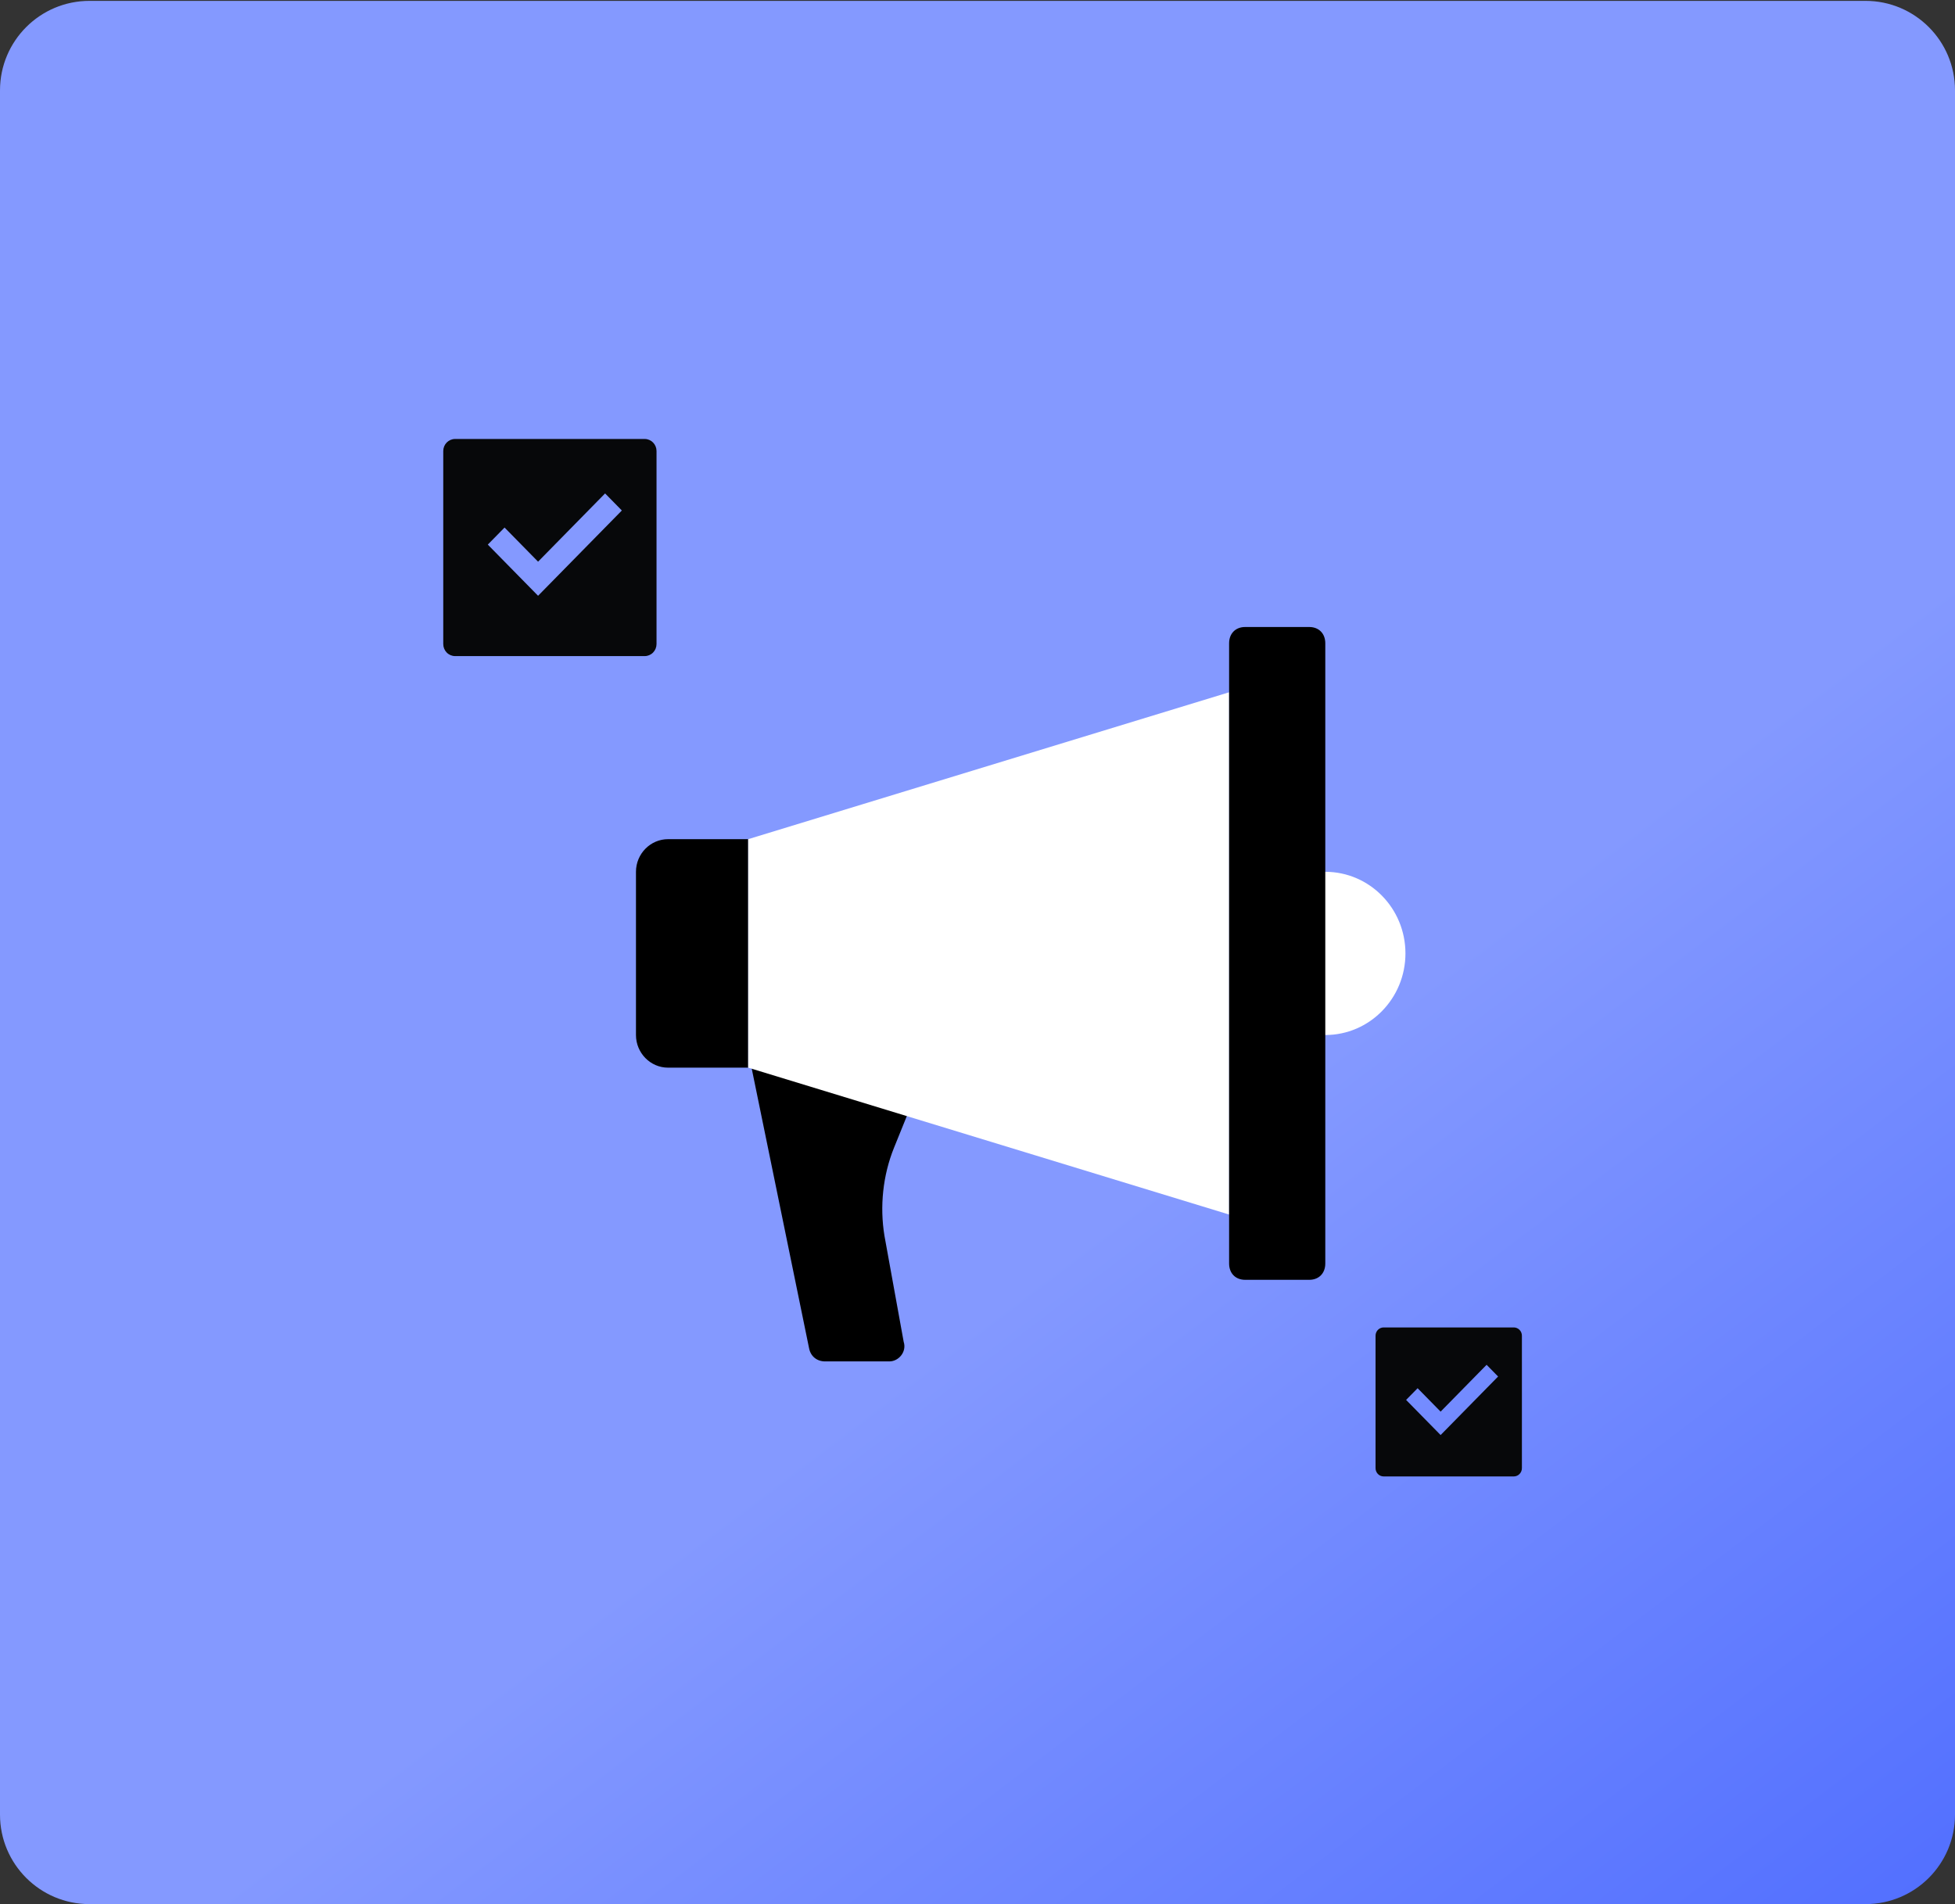
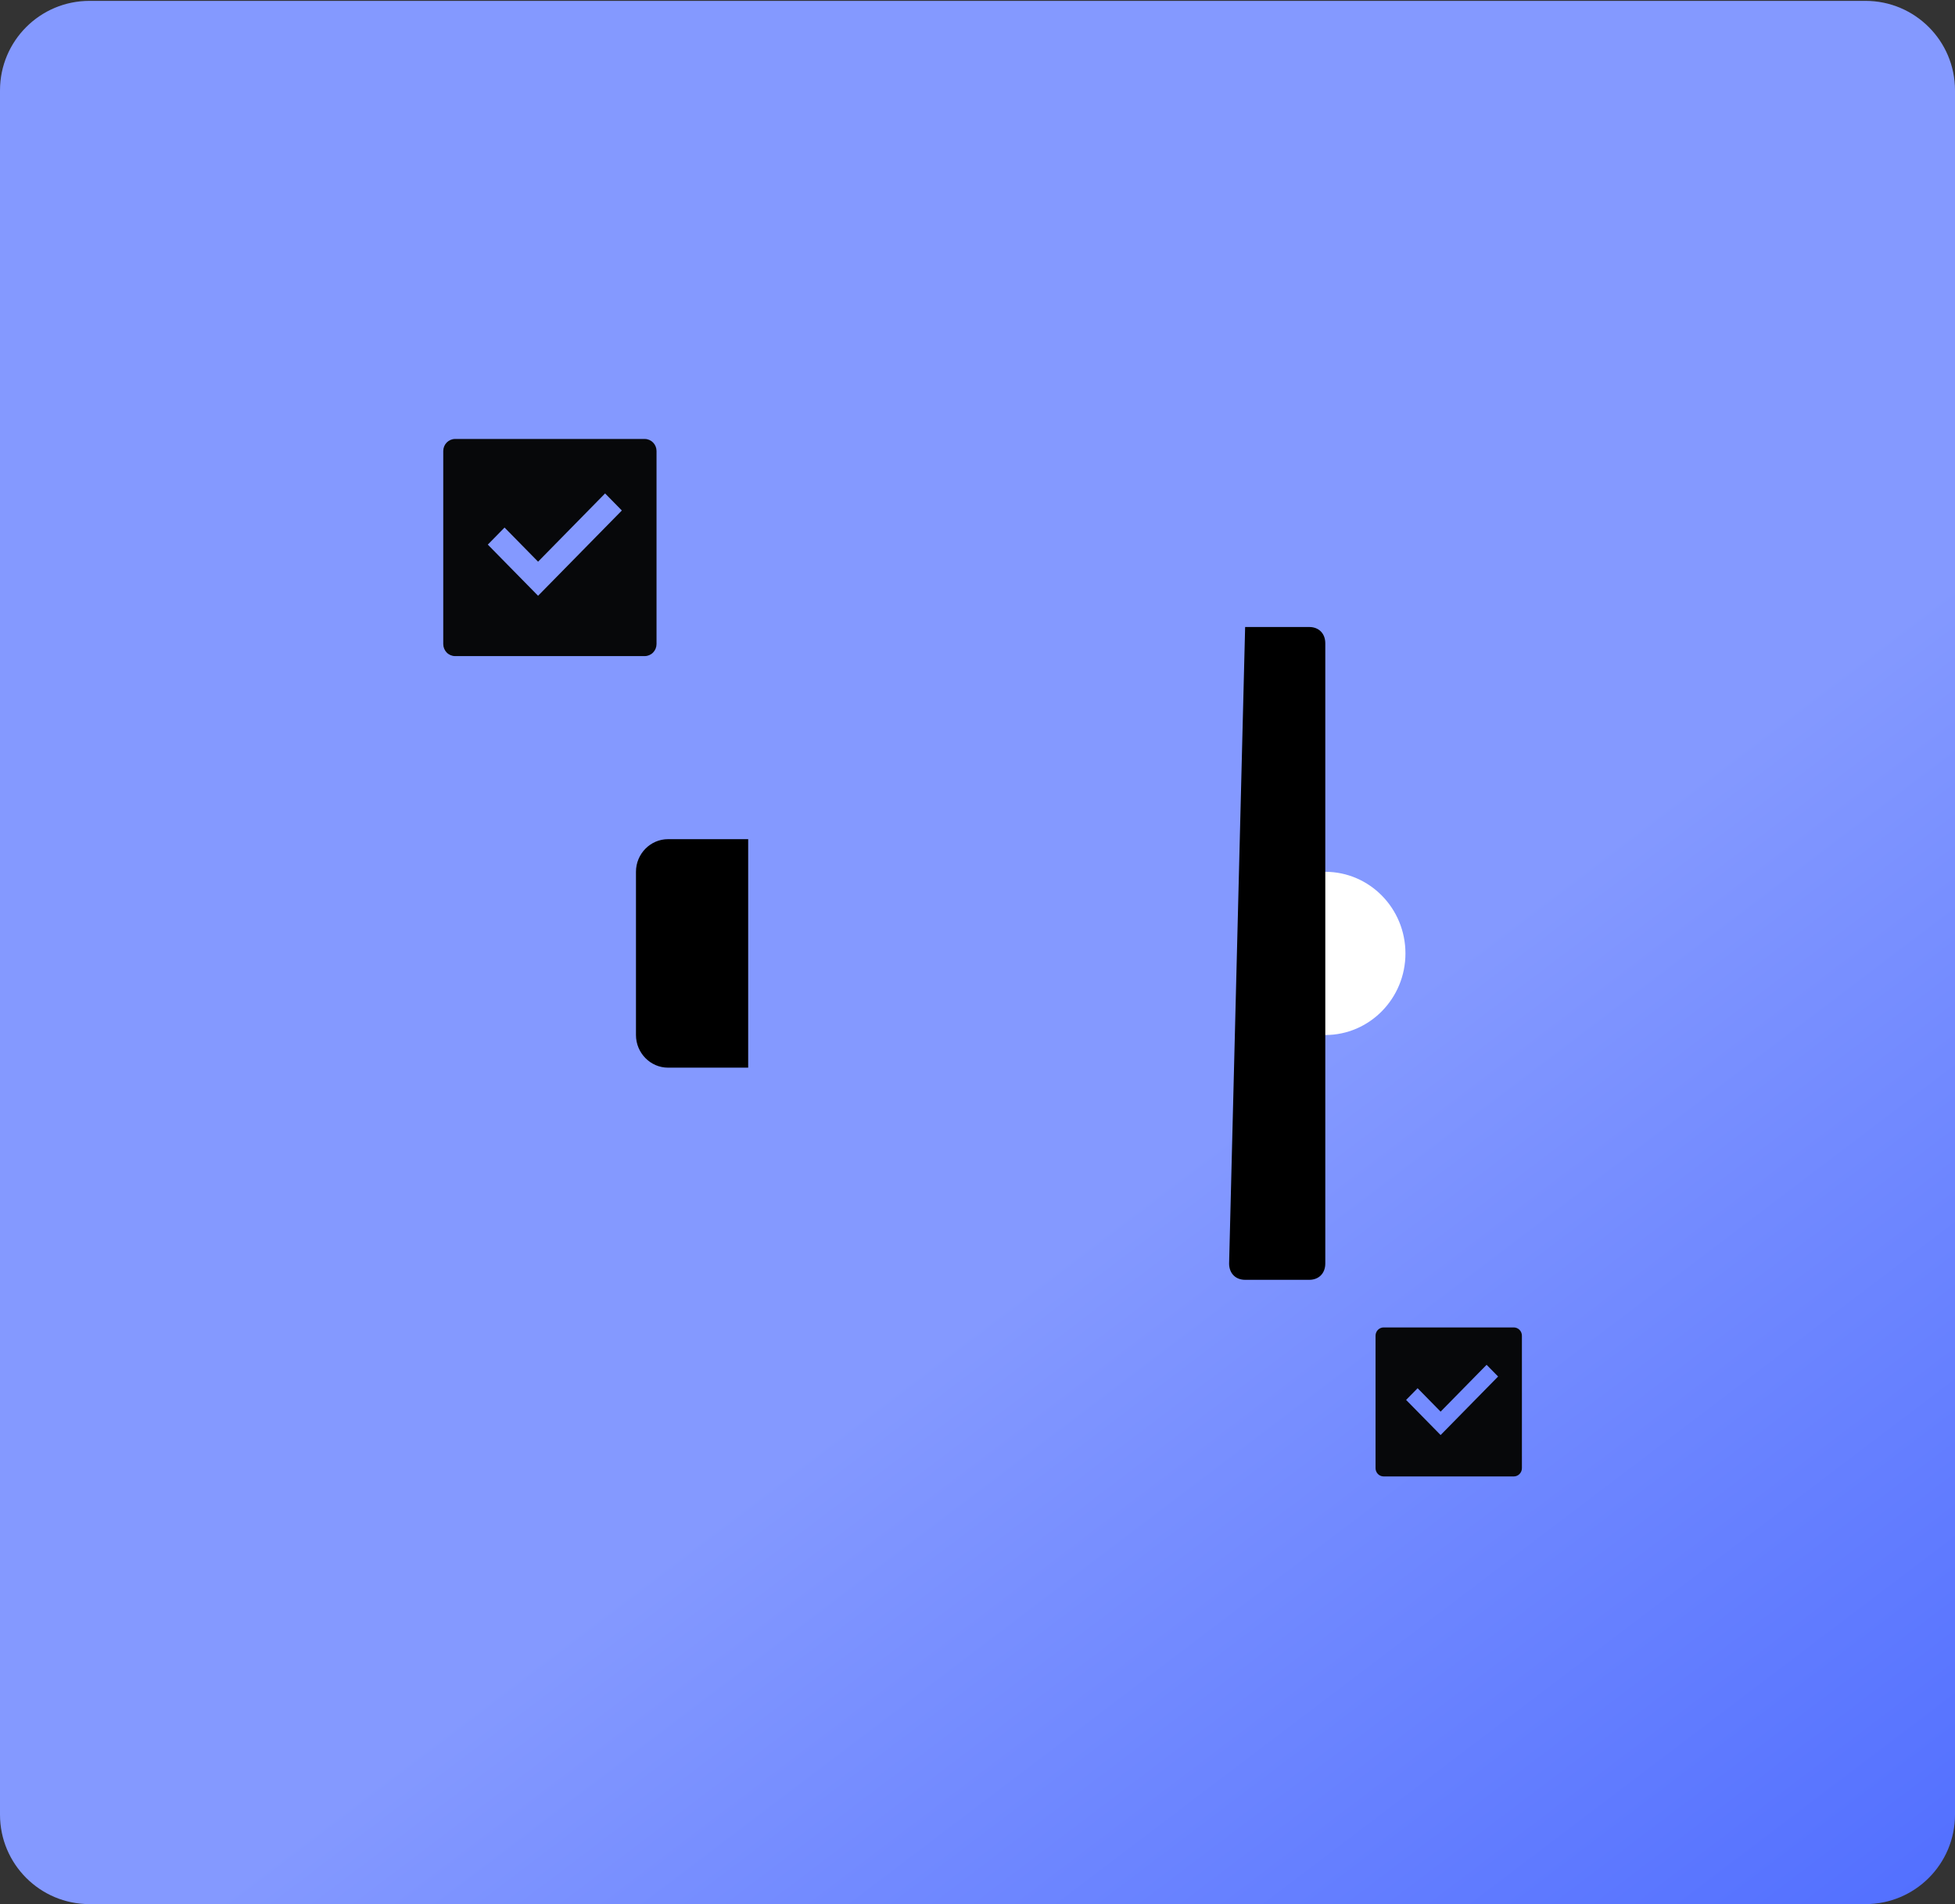
<svg xmlns="http://www.w3.org/2000/svg" width="1966" height="1915" viewBox="0 0 1966 1915" fill="none">
  <rect x="0" y="0" width="1966" height="1915" fill="#333333" stroke="none" />
  <path d="M0 90.877C0 41.171 40.294 0.877 90 0.877H1876C1925.71 0.877 1966 41.171 1966 90.877V1825C1966 1874.71 1925.71 1915 1876 1915H90C40.294 1915 0 1874.71 0 1825V90.877Z" fill="url(#paint0_linear_9732_25151)" />
  <g clip-path="url(#clip0_9732_25151)">
    <path d="M1332.75 1040.93C1377.26 1040.93 1413.35 1004.19 1413.35 958.86C1413.35 913.536 1377.26 876.793 1332.75 876.793C1288.23 876.793 1252.14 913.536 1252.14 958.86C1252.14 1004.19 1288.23 1040.93 1332.75 1040.93Z" fill="white" />
-     <path d="M894.258 1369.2H829.775C821.714 1369.2 815.266 1364.27 813.654 1356.07L752.395 1057.34L921.664 1098.38L899.095 1154.18C887.81 1182.08 884.586 1213.27 889.422 1242.81L908.767 1349.5C911.991 1359.35 903.931 1369.2 894.258 1369.2Z" fill="black" />
    <path d="M752.393 1073.76L671.789 1073.76C654.056 1073.76 639.547 1058.98 639.547 1040.93L639.547 876.794C639.547 858.739 654.056 843.967 671.789 843.967L752.393 843.967L752.393 1073.76Z" fill="black" />
-     <path d="M1236.02 1221.48L752.395 1073.75L752.395 843.966L1236.02 696.244L1236.02 1221.48Z" fill="white" />
-     <path d="M1252.14 1287.13L1316.63 1287.13C1326.3 1287.13 1332.75 1280.56 1332.75 1270.72L1332.75 647.003C1332.75 637.155 1326.3 630.59 1316.63 630.59L1252.14 630.59C1242.47 630.59 1236.02 637.155 1236.02 647.003L1236.02 1270.72C1236.02 1280.56 1242.47 1287.13 1252.14 1287.13Z" fill="black" />
+     <path d="M1252.14 1287.13L1316.63 1287.13C1326.3 1287.13 1332.75 1280.56 1332.75 1270.72L1332.75 647.003C1332.75 637.155 1326.3 630.59 1316.63 630.59L1252.14 630.59L1236.02 1270.72C1236.02 1280.56 1242.47 1287.13 1252.14 1287.13Z" fill="black" />
  </g>
  <path d="M457.662 441.477H648.309C651.469 441.477 654.5 442.755 656.734 445.03C658.969 447.305 660.224 450.391 660.224 453.608V647.716C660.224 650.933 658.969 654.019 656.734 656.294C654.5 658.569 651.469 659.847 648.309 659.847H457.662C454.501 659.847 451.471 658.569 449.236 656.294C447.001 654.019 445.746 650.933 445.746 647.716V453.608C445.746 450.391 447.001 447.305 449.236 445.03C451.471 442.755 454.501 441.477 457.662 441.477V441.477ZM541.105 599.189L625.348 513.406L608.499 496.251L541.105 564.88L507.397 530.56L490.548 547.714L541.105 599.189Z" fill="#07080A" />
  <path d="M1391.45 1335.02H1522.29C1524.46 1335.02 1526.54 1335.89 1528.07 1337.45C1529.61 1339.02 1530.47 1341.13 1530.47 1343.34V1476.55C1530.47 1478.76 1529.61 1480.88 1528.07 1482.44C1526.54 1484 1524.46 1484.88 1522.29 1484.88H1391.45C1389.29 1484.88 1387.21 1484 1385.67 1482.44C1384.14 1480.88 1383.28 1478.76 1383.28 1476.55V1343.34C1383.28 1341.13 1384.14 1339.02 1385.67 1337.45C1387.21 1335.89 1389.29 1335.02 1391.45 1335.02V1335.02ZM1448.72 1443.25L1506.53 1384.38L1494.97 1372.61L1448.72 1419.7L1425.59 1396.15L1414.02 1407.92L1448.72 1443.25Z" fill="#07080A" />
  <defs>
    <linearGradient id="paint0_linear_9732_25151" x1="-634.155" y1="1196.88" x2="768.742" y2="3046.31" gradientUnits="userSpaceOnUse">
      <stop offset="0.466" stop-color="#8499FF" />
      <stop offset="0.964" stop-color="#4D6BFF" />
    </linearGradient>
    <clipPath id="clip0_9732_25151">
      <rect width="773.803" height="787.848" fill="white" transform="translate(639.547 605.971)" />
    </clipPath>
  </defs>
</svg>